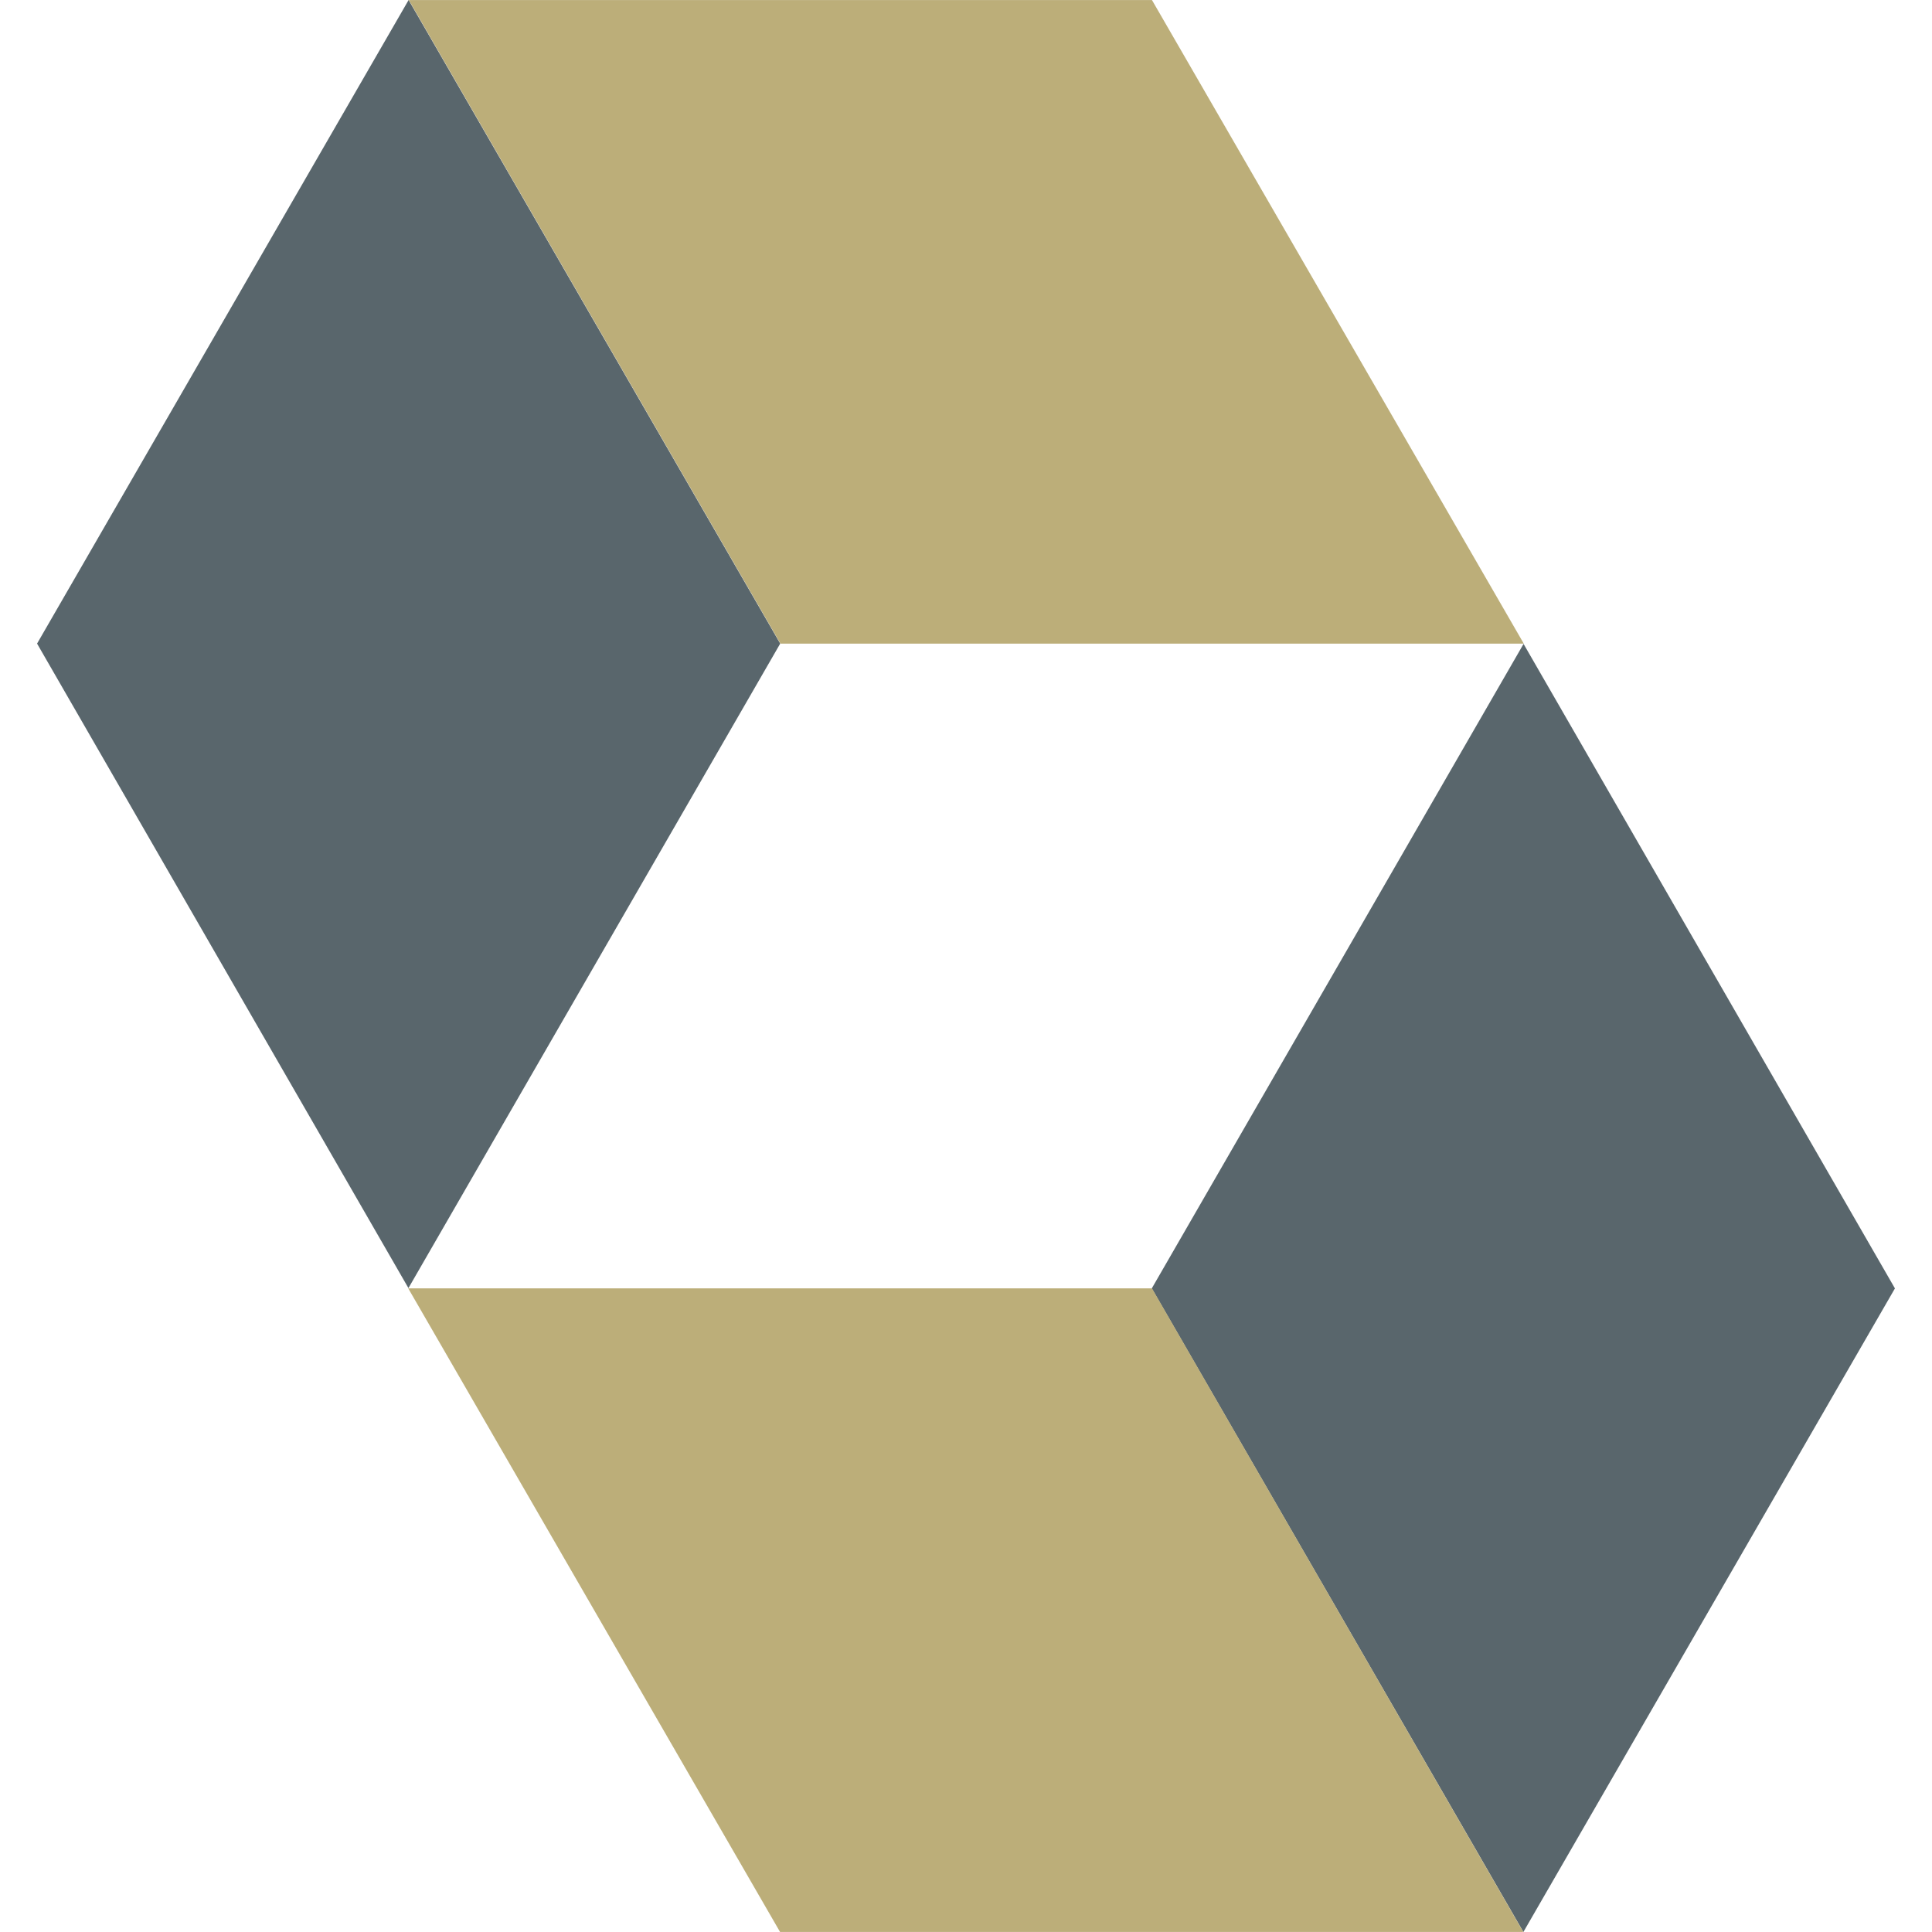
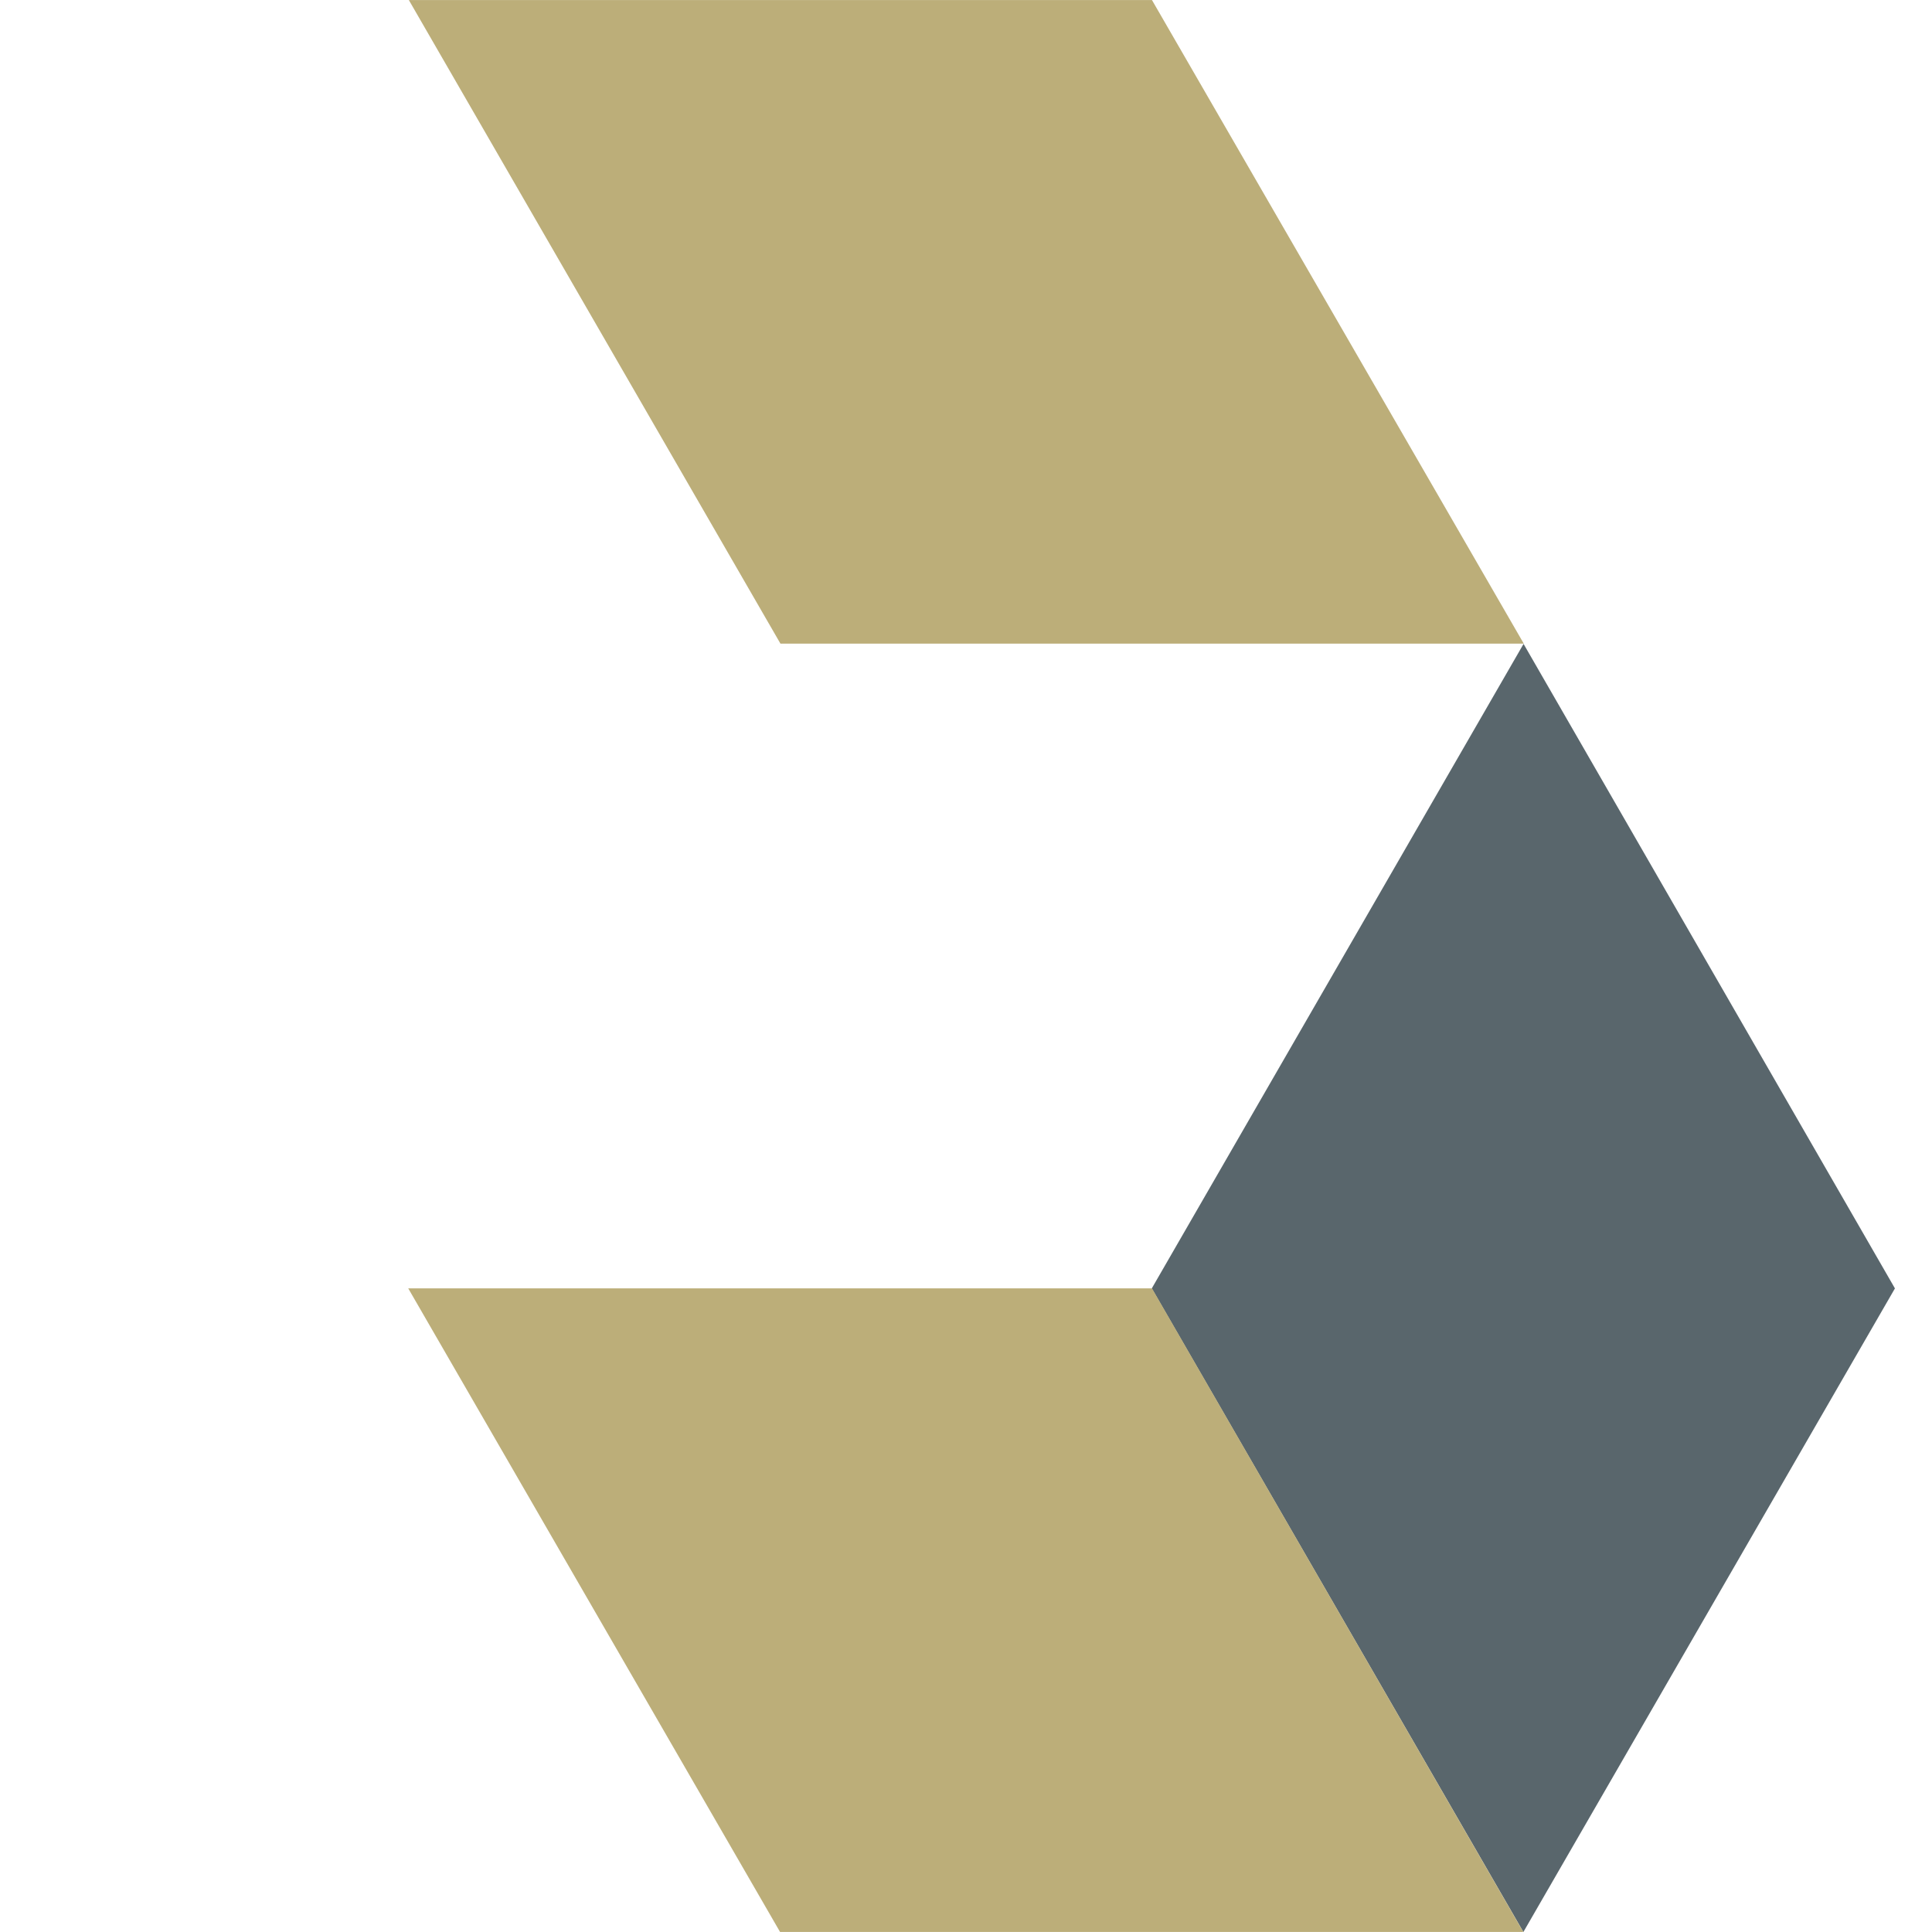
<svg xmlns="http://www.w3.org/2000/svg" width="500px" height="500px" viewBox="0 0 500 500" version="1.1">
  <g id="surface1">
-     <path style=" stroke:none;fill-rule:nonzero;fill:rgb(34.902%,40%,42.353%);fill-opacity:1;" d="M 105.75 0 L 201.922 166.562 L 105.703 333.359 L 9.594 166.562 Z M 105.75 0 " />
    <path style=" stroke:none;fill-rule:nonzero;fill:rgb(73.725%,68.235%,47.451%);fill-opacity:1;" d="M 298.125 0.008 L 105.805 0.008 L 201.977 166.57 L 394.352 166.57 Z M 298.125 0.008 " />
    <path style=" stroke:none;fill-rule:nonzero;fill:rgb(34.902%,40%,42.353%);fill-opacity:1;" d="M 394.25 500 L 298.078 333.438 L 394.297 166.641 L 490.406 333.438 Z M 394.25 500 " />
    <path style=" stroke:none;fill-rule:nonzero;fill:rgb(73.725%,68.235%,47.451%);fill-opacity:1;" d="M 201.875 499.984 L 394.219 499.984 L 298.125 333.422 L 105.648 333.422 Z M 201.875 499.984 " />
  </g>
</svg>